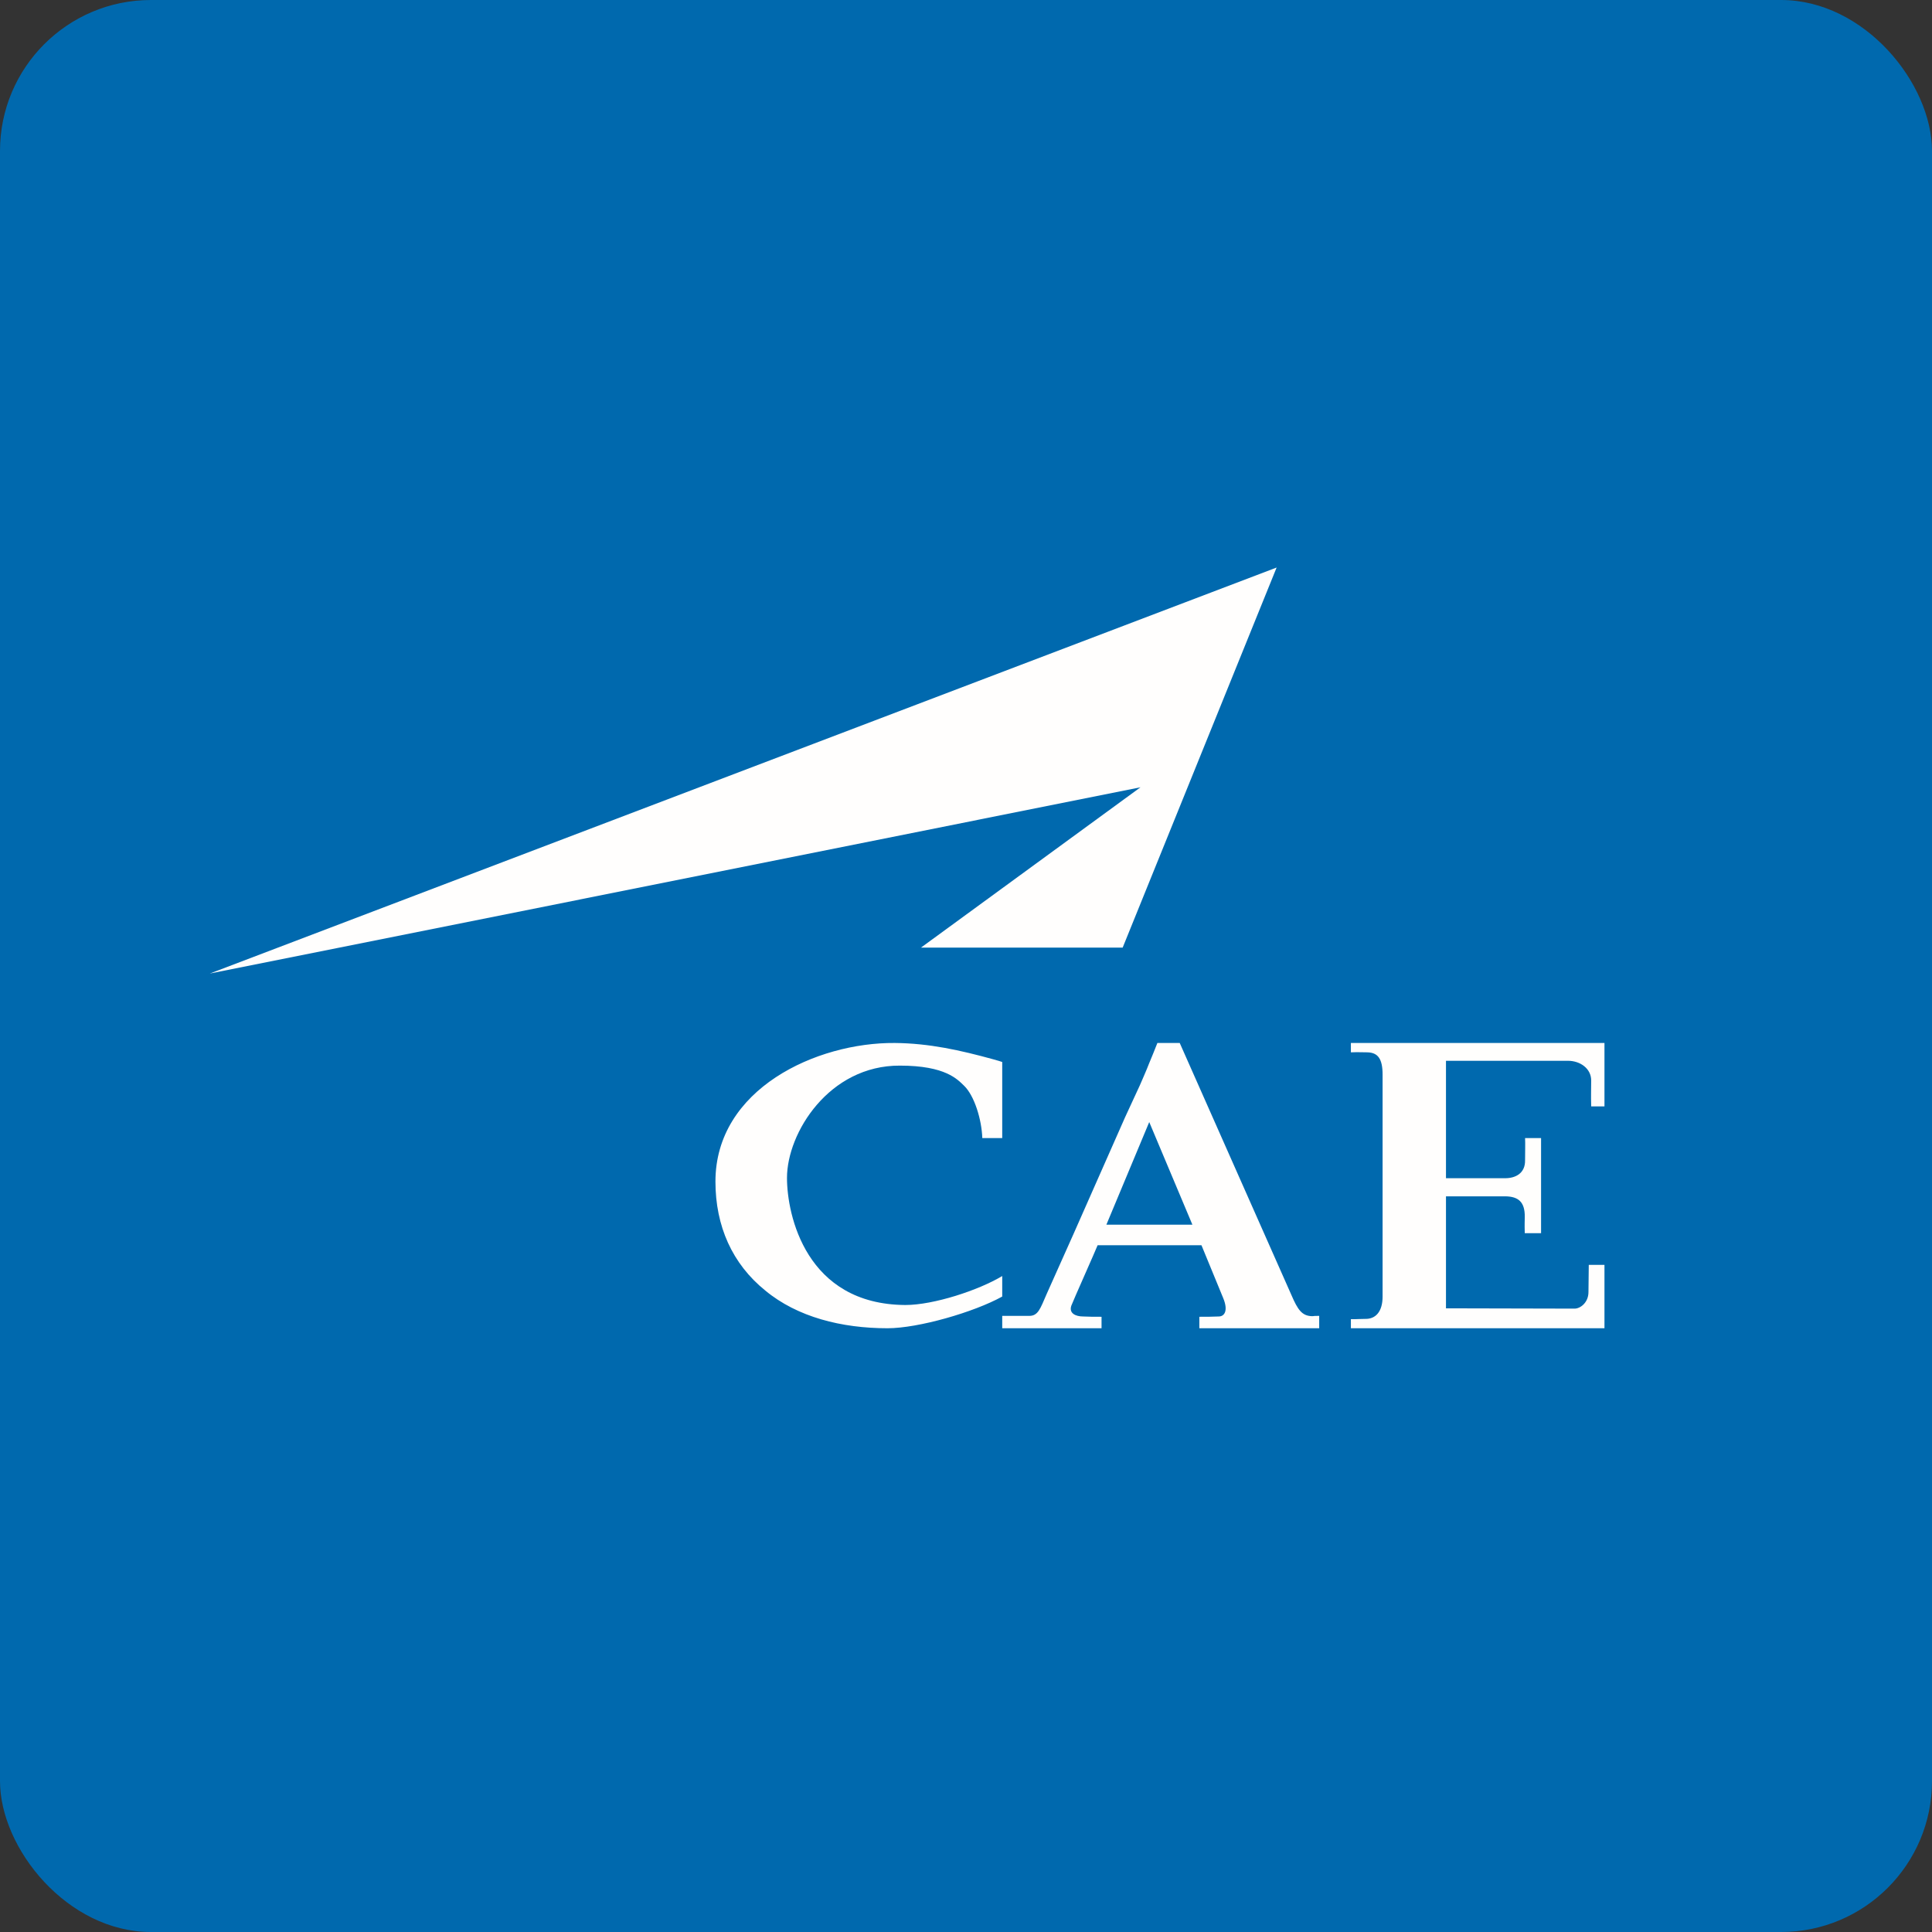
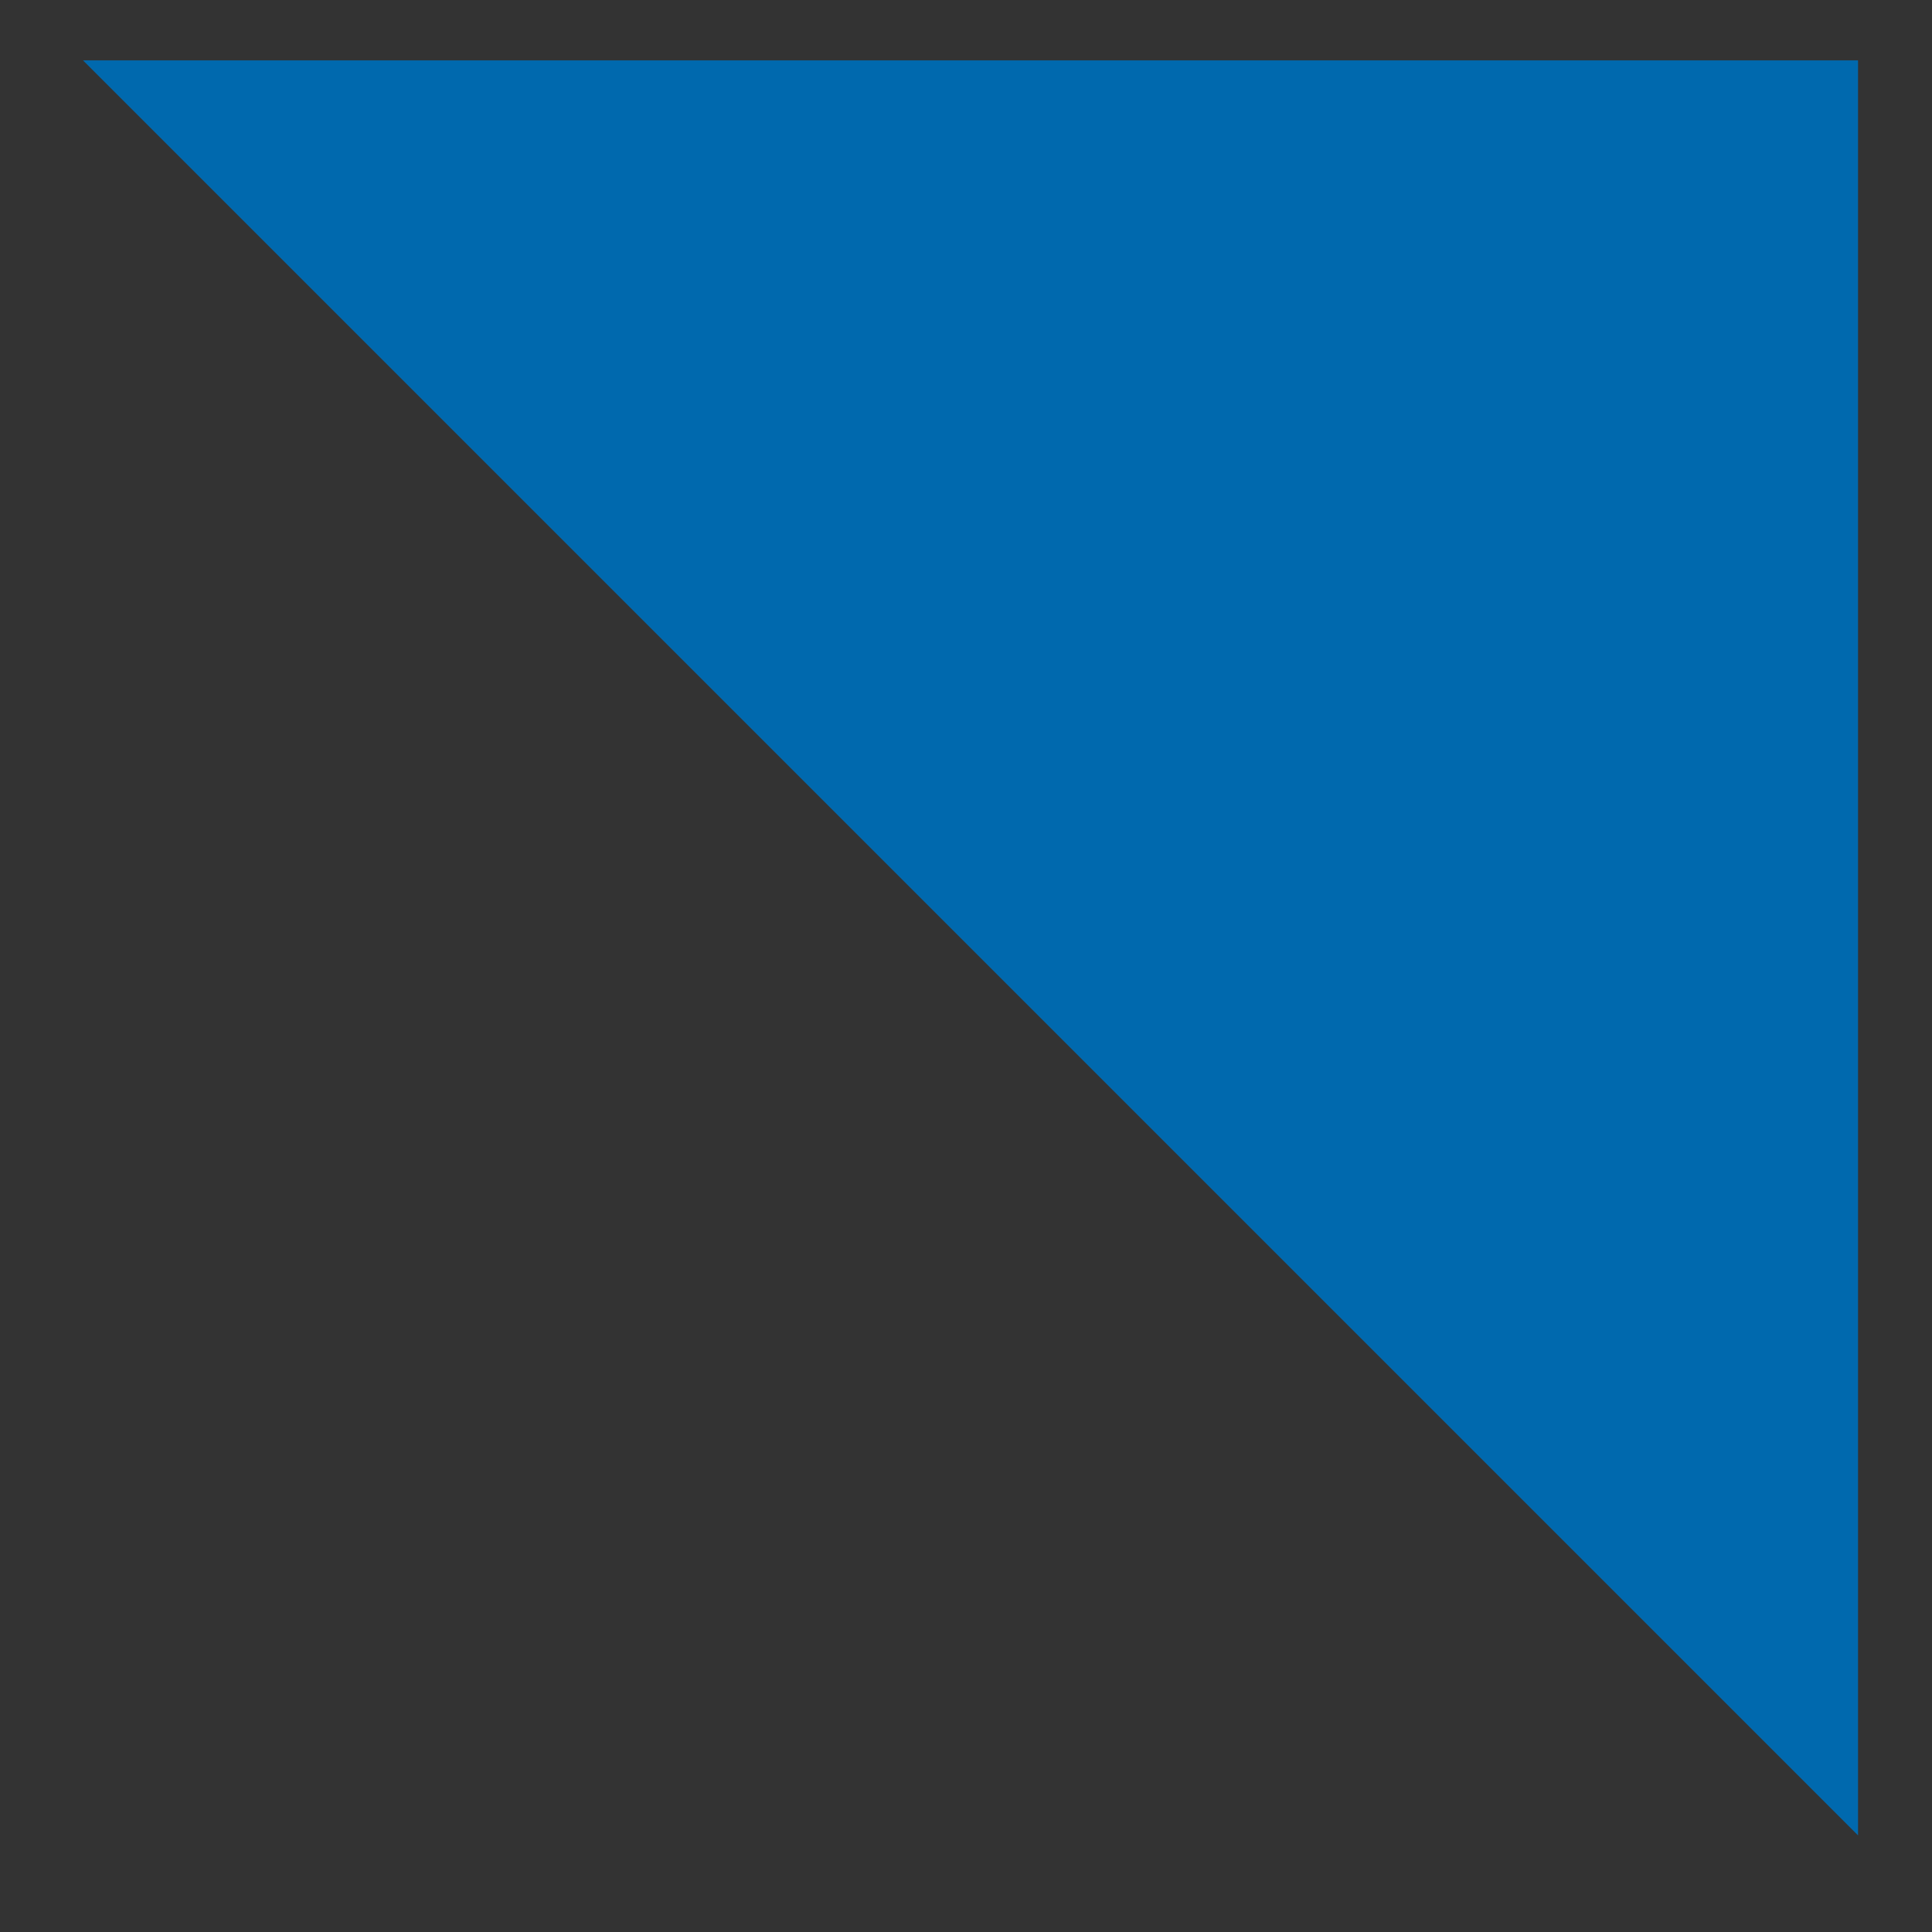
<svg xmlns="http://www.w3.org/2000/svg" width="64" height="64" viewBox="0 0 64 64">
  <rect x="0" y="0" width="64" height="64" fill="#333333" stroke="none" />
-   <rect x="0" y="0" width="64" height="64" rx="5" ry="5" fill="#0069ae" />
-   <path fill="#0069ae" d="M 2.75,2 L 61.55,2 L 61.55,60.80 L 2.75,60.80 L 2.75,2" />
-   <path d="M 6.95,32.25 L 42.29,18.80 L 37.19,31.39 L 30.51,31.39 L 37.78,26.08 L 6.95,32.25 L 6.95,32.25 M 33.20,37.70 L 32.54,37.70 C 32.52,37.09 32.28,36.30 31.94,35.97 C 31.72,35.76 31.33,35.30 29.81,35.30 C 27.47,35.29 26.07,37.52 26.07,39.02 C 26.07,40.25 26.70,43.21 29.99,43.23 C 30.93,43.23 32.42,42.74 33.20,42.27 L 33.20,42.95 C 32.26,43.47 30.42,44 29.40,44 C 27.88,44 26.41,43.63 25.35,42.75 C 24.26,41.87 23.70,40.62 23.70,39.14 C 23.70,36.07 27.05,34.53 29.64,34.55 C 30.78,34.56 31.81,34.79 32.90,35.09 C 33.08,35.14 33.11,35.15 33.20,35.18 L 33.20,37.70 L 33.20,37.70 M 38.07,37.17 L 36.65,40.57 L 39.50,40.57 L 38.07,37.17 L 38.07,37.17 M 39.73,44 L 39.73,43.62 C 40.08,43.62 40.03,43.62 40.37,43.61 C 40.57,43.61 40.69,43.41 40.52,43 L 39.80,41.25 L 36.36,41.25 C 36.29,41.43 35.54,43.11 35.49,43.25 C 35.40,43.51 35.64,43.61 35.88,43.61 C 36.08,43.62 36.24,43.62 36.49,43.62 L 36.49,44 L 33.20,44 L 33.20,43.59 C 33.47,43.59 33.79,43.59 34.08,43.59 C 34.39,43.60 34.46,43.35 34.67,42.87 L 35.56,40.88 L 37.27,37.01 C 37.37,36.79 37.76,35.95 37.76,35.95 C 37.76,35.95 38.01,35.38 38.06,35.24 C 38.12,35.10 38.29,34.68 38.34,34.55 L 39.08,34.55 L 42.78,42.90 C 42.99,43.39 43.13,43.59 43.46,43.60 C 43.57,43.60 43.44,43.59 43.70,43.59 L 43.70,44 L 39.73,44 L 39.73,44 M 47.90,39.03 C 48.59,39.03 49.61,39.03 49.86,39.03 C 50.20,39.03 50.53,38.87 50.52,38.43 C 50.52,38.15 50.53,37.89 50.52,37.70 L 51.05,37.70 L 51.05,40.85 L 50.51,40.85 C 50.50,40.54 50.51,40.45 50.51,40.32 C 50.52,39.80 50.28,39.64 49.88,39.63 L 47.90,39.63 L 47.90,43.34 L 52.16,43.35 C 52.35,43.35 52.62,43.15 52.62,42.80 L 52.63,41.90 L 53.15,41.90 L 53.15,44 L 44.75,44 L 44.75,43.70 C 45.03,43.70 45.02,43.69 45.22,43.69 C 45.57,43.70 45.80,43.45 45.80,42.95 L 45.80,35.60 C 45.80,35.08 45.65,34.87 45.30,34.86 C 45.12,34.86 45,34.85 44.75,34.86 L 44.75,34.55 L 53.15,34.55 L 53.15,36.65 L 52.71,36.65 C 52.70,36.23 52.71,36.17 52.71,35.79 C 52.71,35.40 52.35,35.14 51.94,35.14 L 47.90,35.14 L 47.90,39.03 L 47.90,39.03" fill="#fffefd" />
+   <path fill="#0069ae" d="M 2.75,2 L 61.55,2 L 61.55,60.80 L 2.75,2" />
</svg>